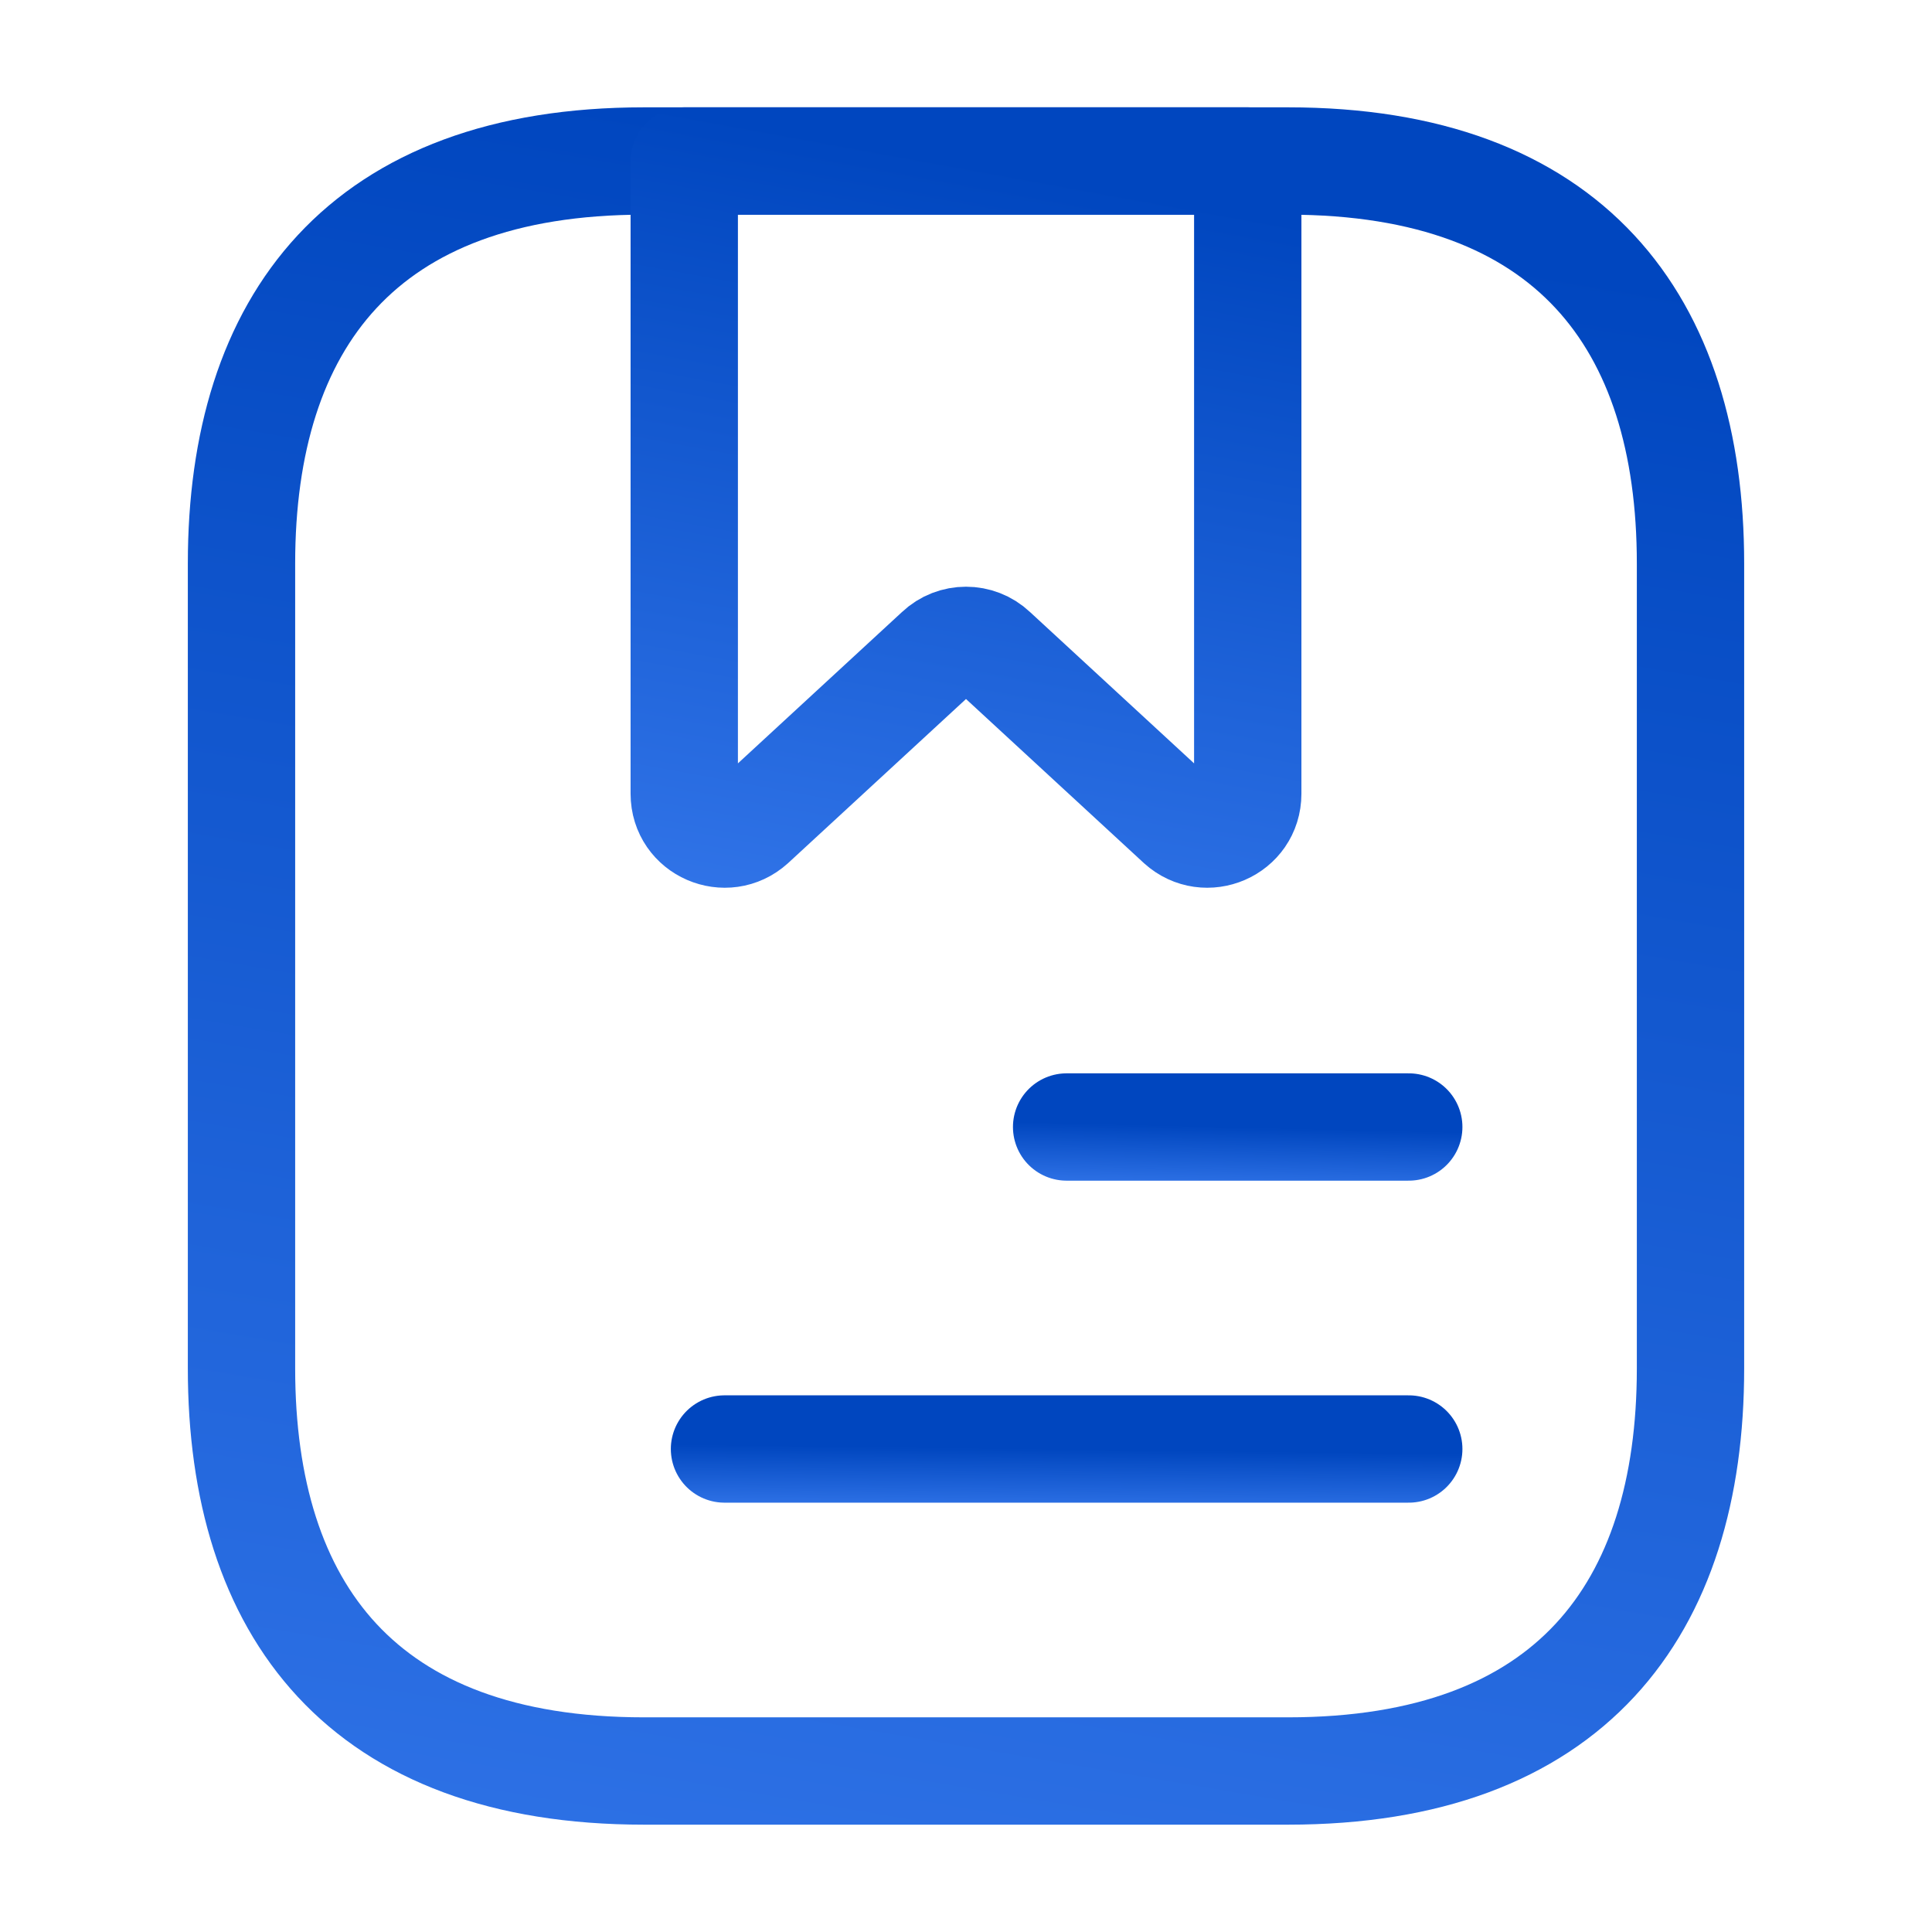
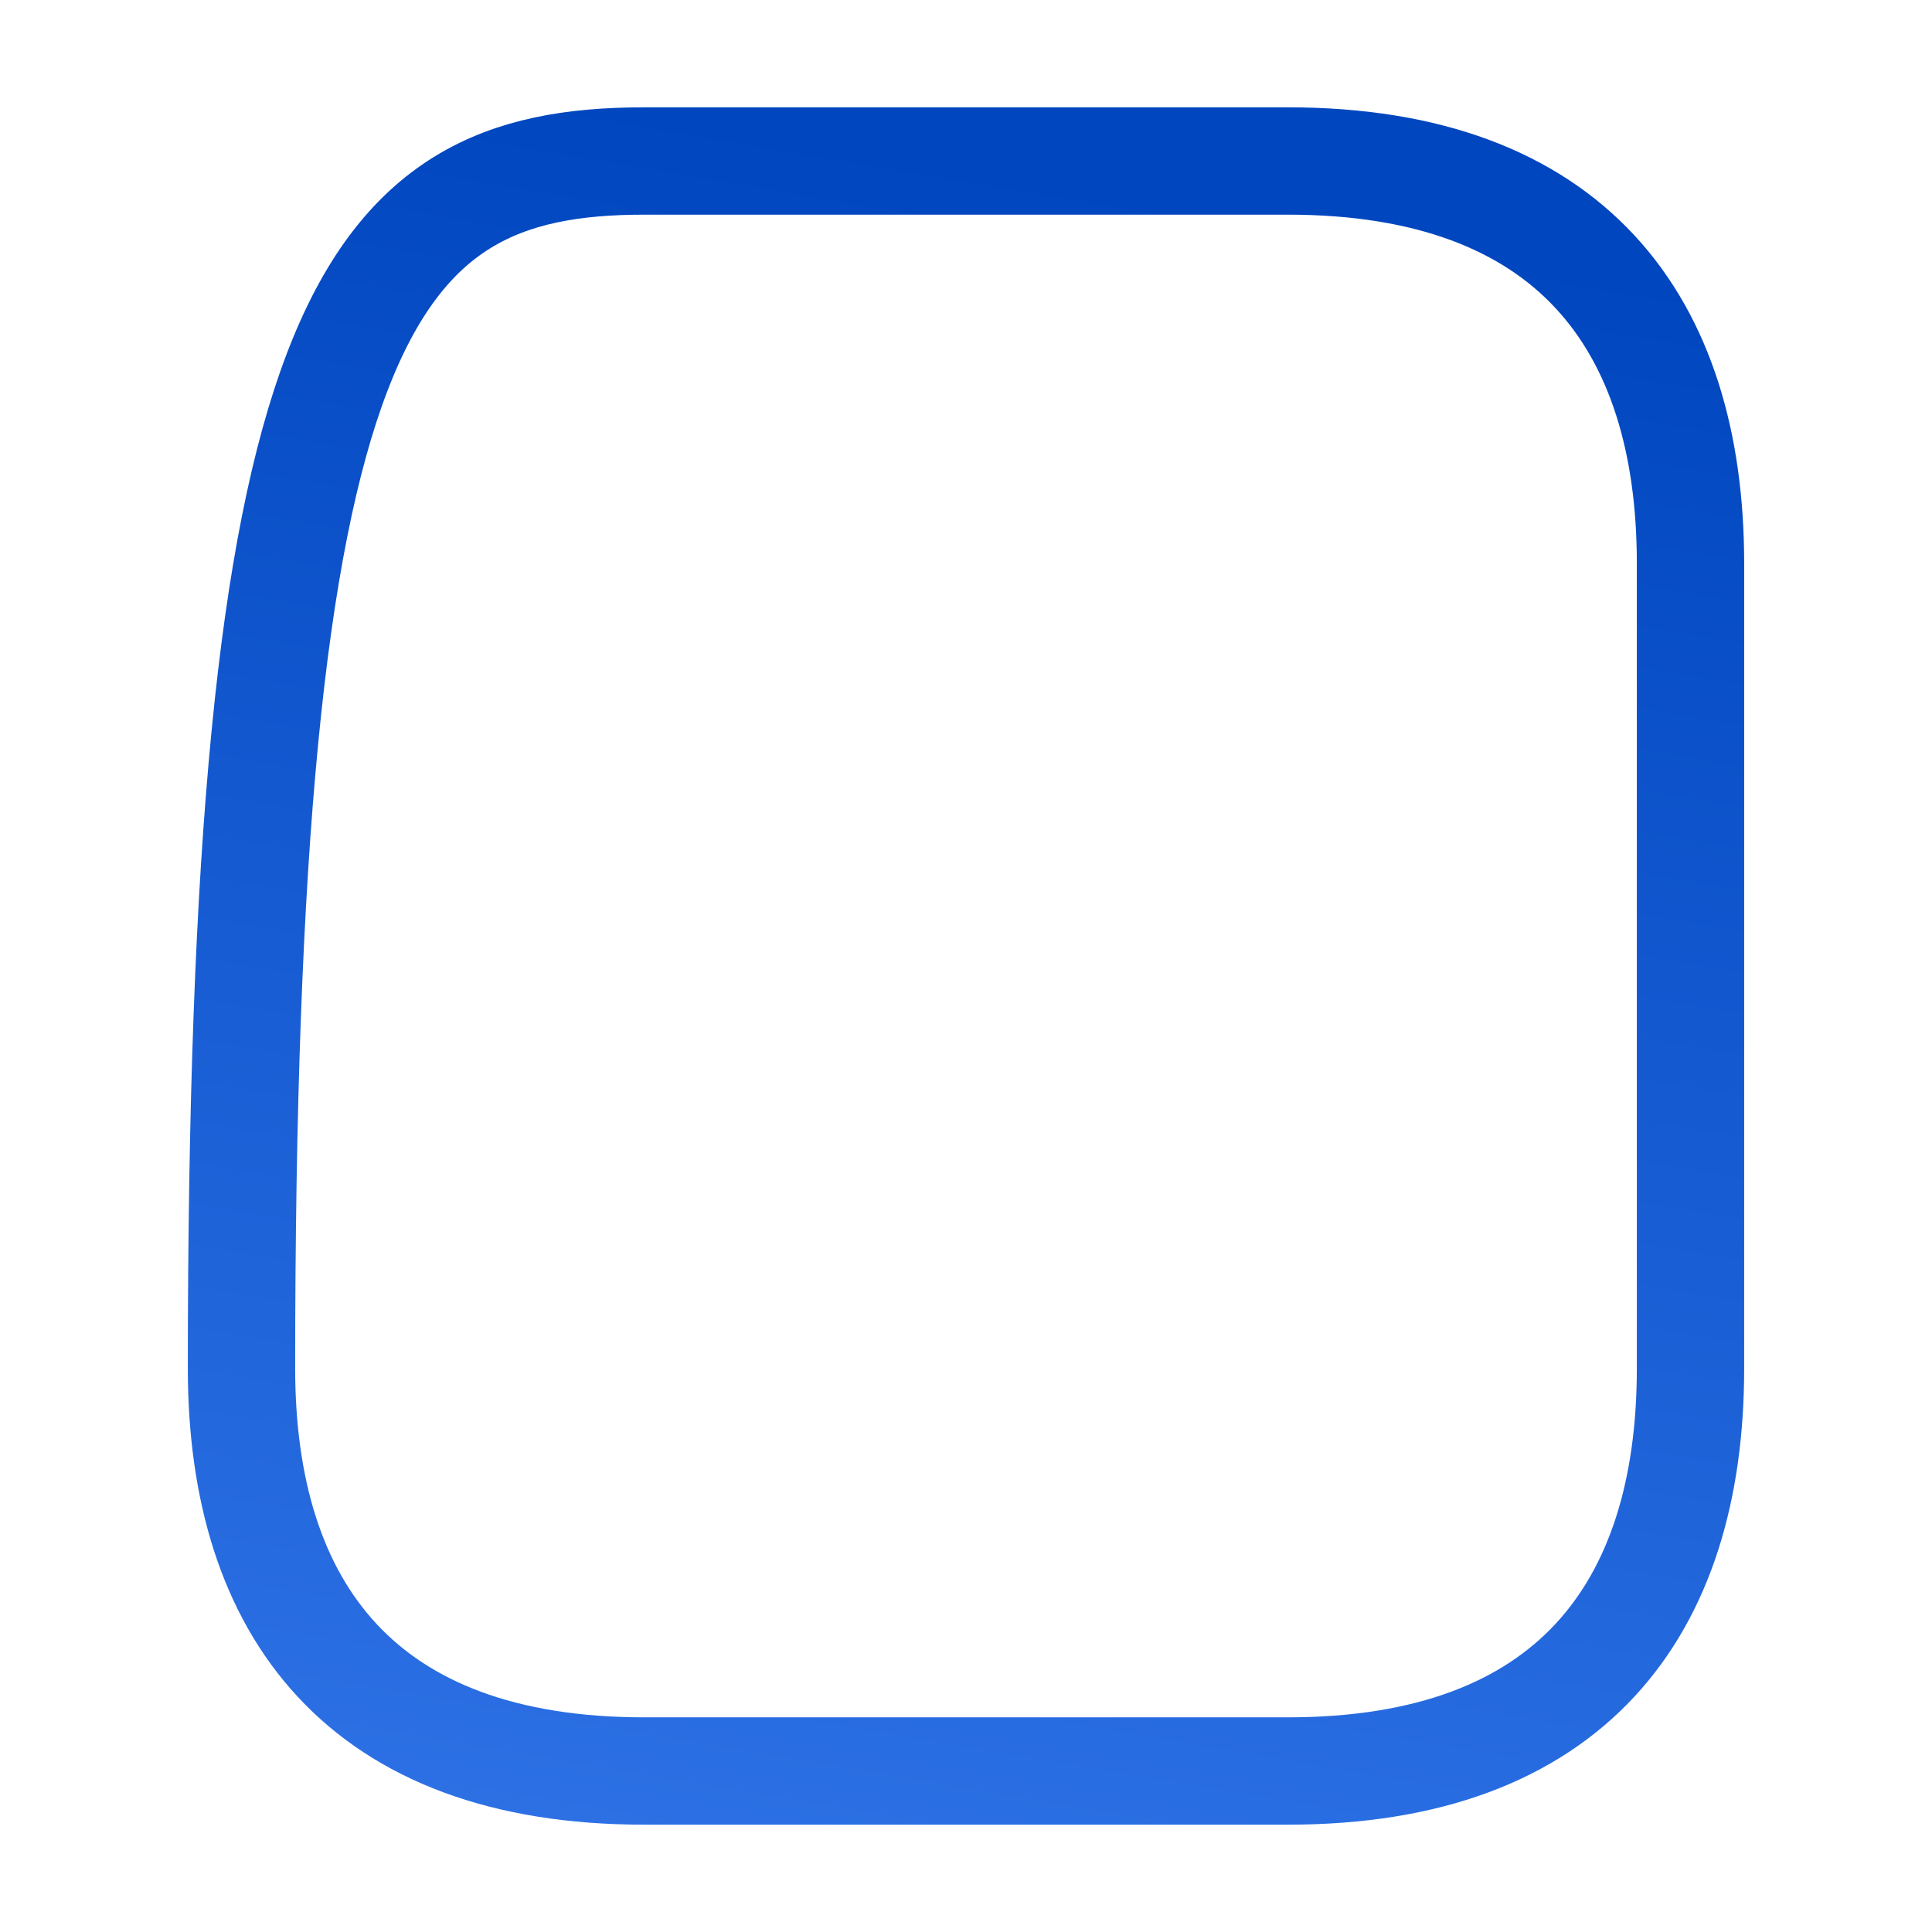
<svg xmlns="http://www.w3.org/2000/svg" width="36" height="36" viewBox="0 0 36 36" fill="none">
-   <path d="M31.5 10.5V25.5C31.5 30 29.25 33 24 33H12C6.75 33 4.5 30 4.5 25.5V10.5C4.5 6 6.75 3 12 3H24C29.25 3 31.5 6 31.5 10.5Z" stroke="url(#paint0_linear_4445_7764)" stroke-width="2" stroke-miterlimit="10" stroke-linecap="round" stroke-linejoin="round" />
-   <path d="M23.25 3V14.79C23.25 15.45 22.47 15.78 21.99 15.345L18.51 12.135C18.225 11.865 17.775 11.865 17.49 12.135L14.01 15.345C13.53 15.78 12.75 15.45 12.75 14.79V3H23.25Z" stroke="url(#paint1_linear_4445_7764)" stroke-width="2" stroke-miterlimit="10" stroke-linecap="round" stroke-linejoin="round" />
-   <path d="M19.875 21H26.25" stroke="url(#paint2_linear_4445_7764)" stroke-width="2" stroke-miterlimit="10" stroke-linecap="round" stroke-linejoin="round" />
-   <path d="M13.5 27H26.25" stroke="url(#paint3_linear_4445_7764)" stroke-width="2" stroke-miterlimit="10" stroke-linecap="round" stroke-linejoin="round" />
+   <path d="M31.5 10.5V25.5C31.5 30 29.25 33 24 33H12C6.75 33 4.5 30 4.5 25.5C4.5 6 6.75 3 12 3H24C29.25 3 31.5 6 31.5 10.5Z" stroke="url(#paint0_linear_4445_7764)" stroke-width="2" stroke-miterlimit="10" stroke-linecap="round" stroke-linejoin="round" />
  <defs>
    <linearGradient id="paint0_linear_4445_7764" x1="18" y1="3" x2="11.921" y2="38.808" gradientUnits="userSpaceOnUse">
      <stop stop-color="#0046BF" />
      <stop offset="1" stop-color="#3376EA" />
    </linearGradient>
    <linearGradient id="paint1_linear_4445_7764" x1="18" y1="3" x2="15.28" y2="17.905" gradientUnits="userSpaceOnUse">
      <stop stop-color="#0046BF" />
      <stop offset="1" stop-color="#3376EA" />
    </linearGradient>
    <linearGradient id="paint2_linear_4445_7764" x1="23.062" y1="21" x2="23.033" y2="22.227" gradientUnits="userSpaceOnUse">
      <stop stop-color="#0046BF" />
      <stop offset="1" stop-color="#3376EA" />
    </linearGradient>
    <linearGradient id="paint3_linear_4445_7764" x1="19.875" y1="27" x2="19.86" y2="28.228" gradientUnits="userSpaceOnUse">
      <stop stop-color="#0046BF" />
      <stop offset="1" stop-color="#3376EA" />
    </linearGradient>
  </defs>
</svg>